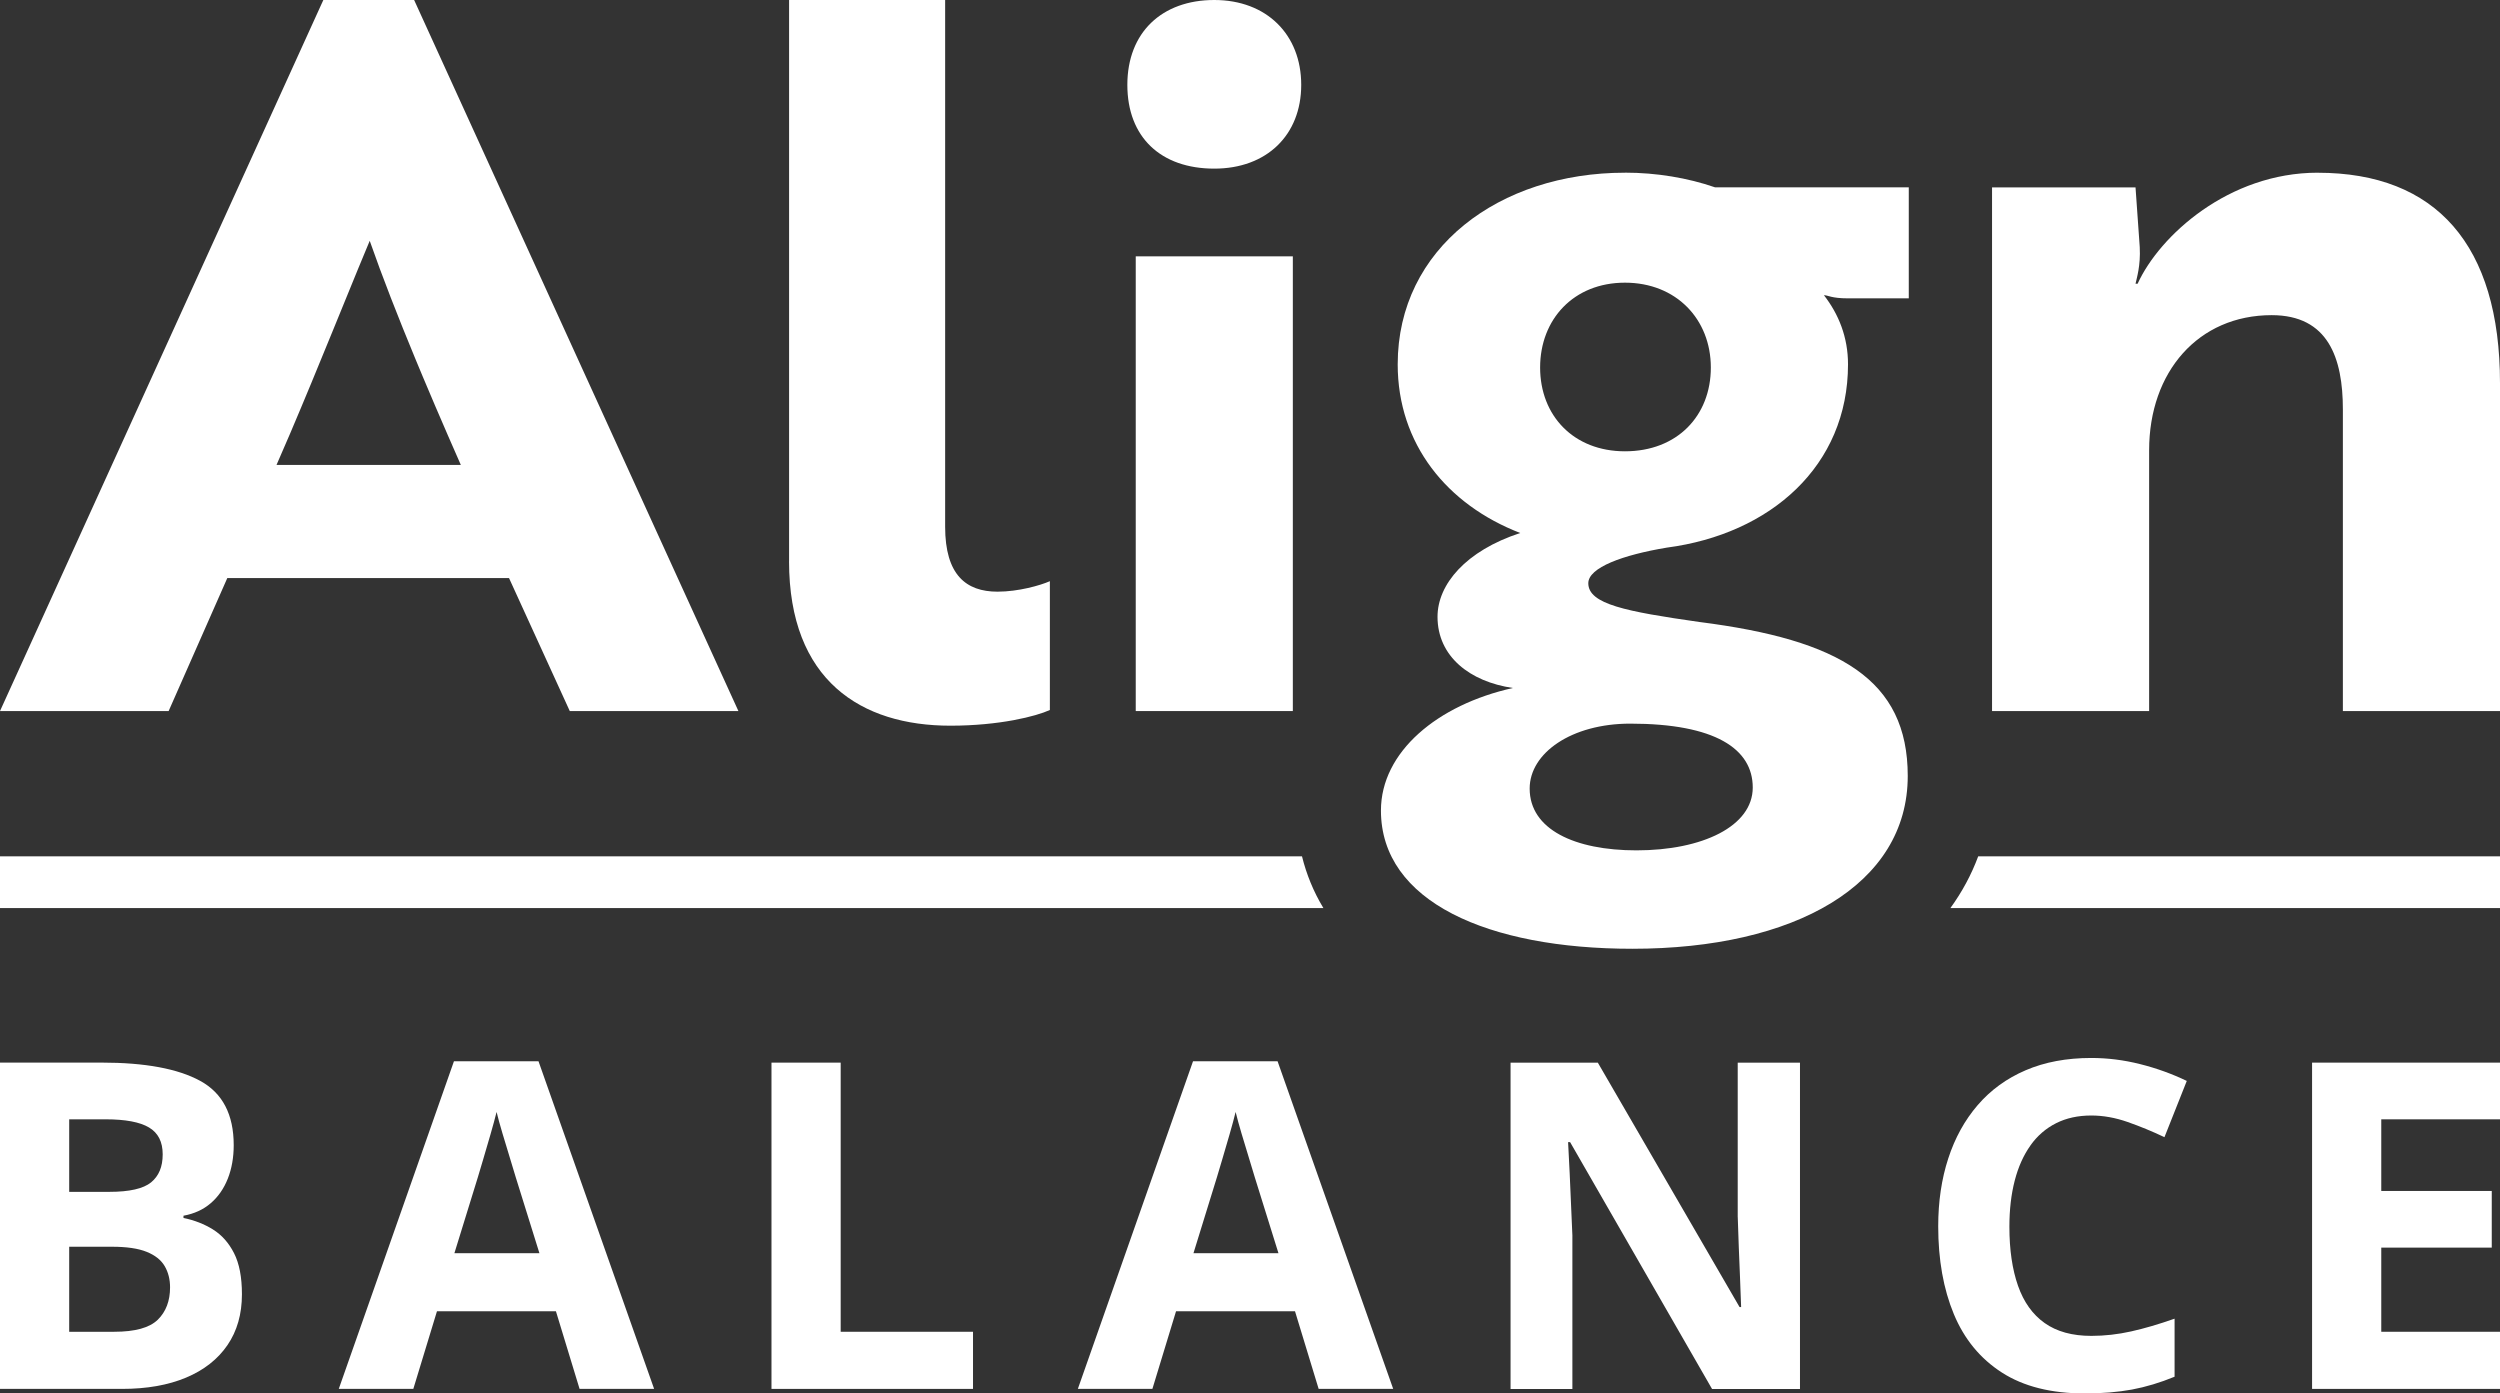
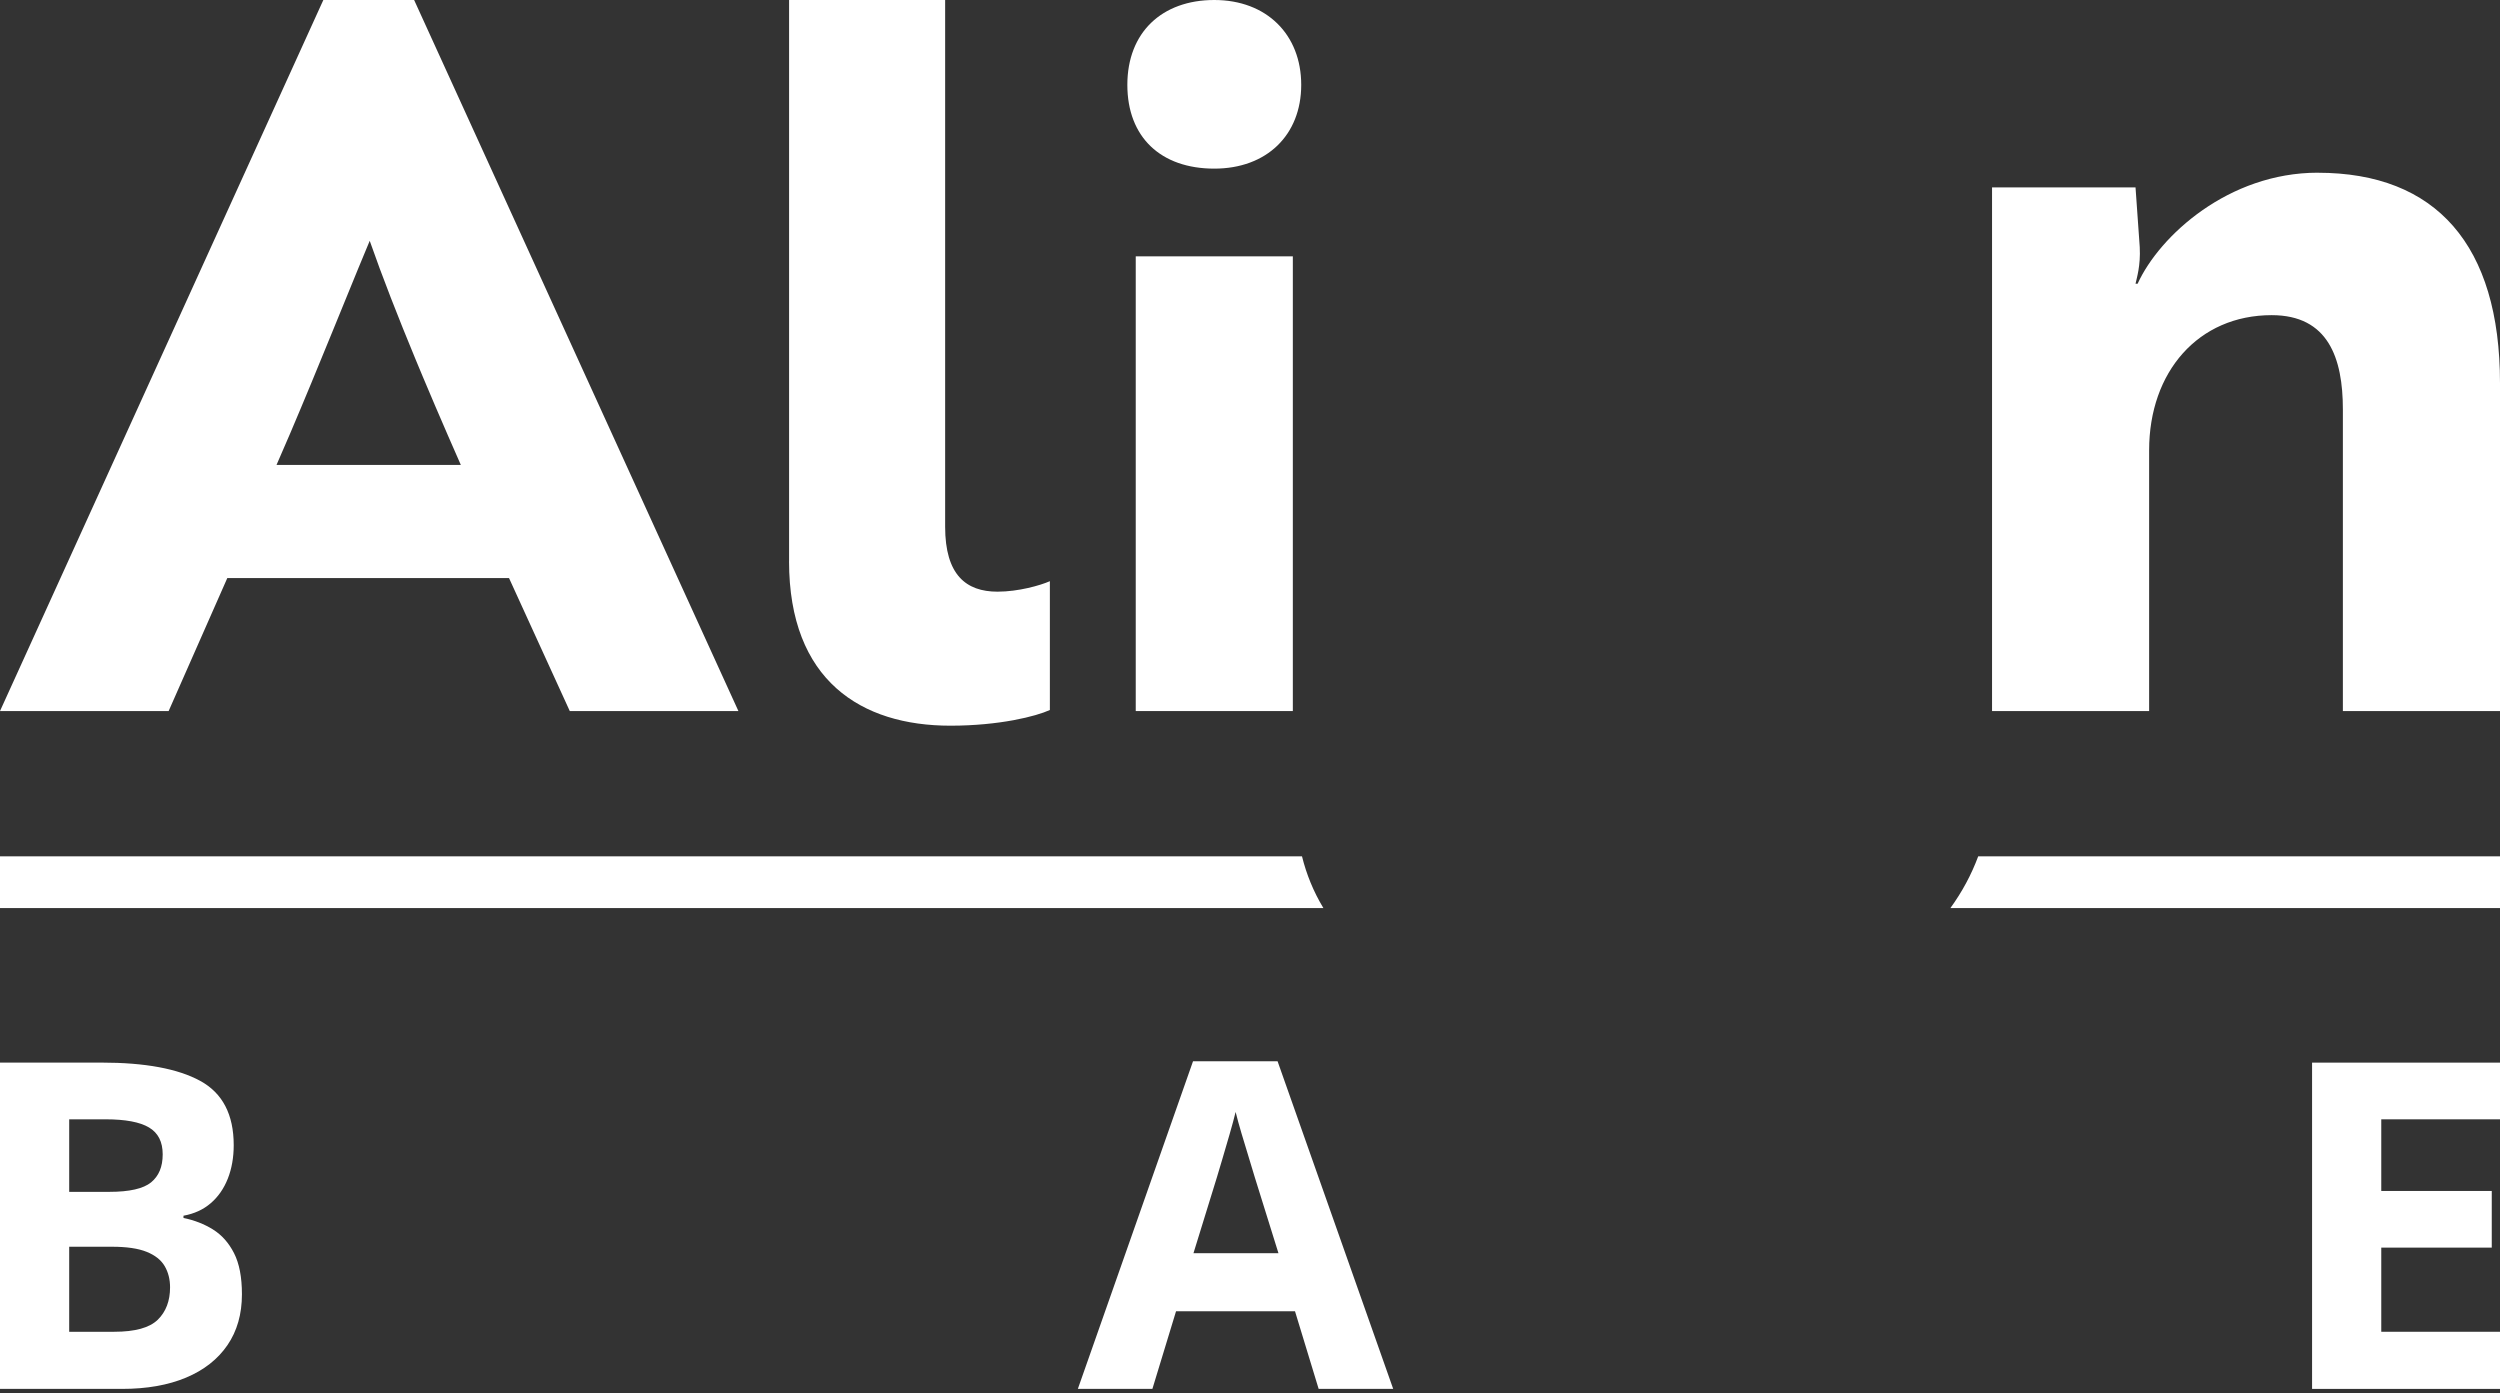
<svg xmlns="http://www.w3.org/2000/svg" id="Layer_2" data-name="Layer 2" viewBox="0 0 681.8 380">
  <rect x="0" y="0" width="681.8" height="380" fill="#333333" stroke="none" />
  <defs>
    <style>
      .cls-1 {
        fill: #fff;
      }
    </style>
  </defs>
  <g id="Layer_1-2" data-name="Layer 1">
    <g>
      <path class="cls-1" d="M58.07,335.29c-2.4-1.48-5.07-2.52-8.03-3.13v-.61c2.92-.53,5.4-1.66,7.43-3.41,2.03-1.74,3.58-3.98,4.66-6.7,1.07-2.72,1.61-5.76,1.61-9.13,0-8.36-3.04-14.2-9.13-17.53-6.09-3.33-15.06-4.99-26.9-4.99H0v88.99h33.29c6.73,0,12.55-1.02,17.44-3.07,4.89-2.05,8.65-5,11.29-8.85,2.64-3.85,3.96-8.48,3.96-13.88,0-4.67-.72-8.41-2.16-11.23-1.44-2.82-3.36-4.97-5.75-6.45ZM18.87,305.26h9.92c5.4,0,9.35.74,11.84,2.22,2.5,1.48,3.74,3.92,3.74,7.33s-1.06,5.91-3.16,7.64c-2.11,1.72-5.9,2.59-11.38,2.59h-10.96v-19.78ZM43.03,359.91c-2.23,2.19-6.19,3.29-11.87,3.29h-12.29v-23.19h11.69c4.02,0,7.17.47,9.46,1.4,2.29.93,3.93,2.23,4.9,3.9.97,1.66,1.46,3.59,1.46,5.78,0,3.69-1.12,6.63-3.35,8.83Z" />
-       <path class="cls-1" d="M123.8,289.43l-31.41,89.35h20.33l6.45-21.18h32.44l6.45,21.18h20.33l-31.53-89.35h-23.07ZM123.92,341.78l6.39-20.69c.28-.93.75-2.5,1.4-4.69.65-2.19,1.33-4.51,2.04-6.97.71-2.46,1.27-4.51,1.68-6.18.4,1.66.94,3.62,1.61,5.87.67,2.25,1.34,4.46,2.01,6.64.67,2.17,1.21,3.95,1.61,5.32l6.45,20.69h-23.19Z" />
-       <polygon class="cls-1" points="229.27 289.8 210.4 289.8 210.4 378.78 265.36 378.78 265.36 363.2 229.27 363.2 229.27 289.8" />
      <path class="cls-1" d="M325.36,289.43l-31.41,89.35h20.33l6.45-21.18h32.44l6.45,21.18h20.33l-31.53-89.35h-23.07ZM325.48,341.78l6.39-20.69c.28-.93.75-2.5,1.4-4.69.65-2.19,1.33-4.51,2.04-6.97.71-2.46,1.27-4.51,1.67-6.18.4,1.66.95,3.62,1.61,5.87.67,2.25,1.34,4.46,2.01,6.64.67,2.17,1.21,3.95,1.61,5.32l6.45,20.69h-23.19Z" />
-       <path class="cls-1" d="M473.92,331.92c.08,2.72.17,5.44.28,8.16.1,2.72.21,5.44.33,8.16.12,2.72.22,5.46.31,8.22h-.43l-38.65-66.65h-23.8v88.99h16.86v-41.88c-.12-2.84-.24-5.67-.37-8.49-.12-2.82-.24-5.65-.37-8.49-.12-2.84-.27-5.66-.43-8.46h.55l38.71,67.32h23.98v-88.99h-16.98v42.12Z" />
-       <path class="cls-1" d="M553.74,312.38c1.88-2.64,4.22-4.66,7-6.06,2.78-1.4,5.97-2.1,9.59-2.1,3.25,0,6.55.59,9.92,1.77,3.37,1.18,6.71,2.56,10.04,4.14l6.09-15.34c-4.06-1.95-8.31-3.48-12.75-4.59-4.44-1.12-8.88-1.67-13.3-1.67-6.73,0-12.7,1.12-17.89,3.35-5.2,2.23-9.55,5.4-13.08,9.5-3.53,4.1-6.21,8.95-8.03,14.55-1.83,5.6-2.74,11.77-2.74,18.5,0,9.13,1.42,17.11,4.26,23.95,2.84,6.84,7.21,12.15,13.12,15.95,5.9,3.79,13.44,5.69,22.61,5.69,4.75,0,9.03-.36,12.84-1.06,3.81-.71,7.69-1.88,11.63-3.5v-15.83c-4.26,1.5-8.21,2.66-11.84,3.47-3.63.81-7.25,1.22-10.87,1.22-5.2,0-9.43-1.17-12.72-3.5-3.29-2.33-5.71-5.72-7.27-10.17-1.56-4.44-2.35-9.81-2.35-16.1,0-4.67.49-8.86,1.46-12.6.97-3.73,2.4-6.92,4.29-9.56Z" />
      <polygon class="cls-1" points="630.55 378.78 681.8 378.78 681.8 363.2 649.42 363.2 649.42 340.25 679.55 340.25 679.55 324.8 649.42 324.8 649.42 305.26 681.8 305.26 681.8 289.8 630.55 289.8 630.55 378.78" />
      <path class="cls-1" d="M0,247.64h360.91c-2.73-4.53-4.64-9.28-5.83-14.11H0v14.11Z" />
      <path class="cls-1" d="M531.93,247.64h149.87v-14.11h-142.3c-1.87,5.04-4.42,9.75-7.58,14.11Z" />
      <path class="cls-1" d="M215.19,153.07c0,32.56,19.71,44.84,43.99,44.84,13.43,0,23.42-2.57,27.14-4.28v-35.13c-2.57,1.14-8.57,2.86-14.28,2.86-8.57,0-14.28-4.57-14.28-17.71V0h-42.56v153.07Z" />
      <path class="cls-1" d="M331.16,45.99c14.28,0,23.71-9.14,23.71-22.85S345.44,0,331.16,0s-23.71,8.85-23.71,23.14,9.14,22.85,23.71,22.85Z" />
      <rect class="cls-1" x="309.74" y="69.91" width="42.84" height="124.01" />
-       <path class="cls-1" d="M443.16,47.1c-34.27,0-61.98,20.57-61.98,52.27,0,21.71,13.42,38.27,33.42,45.99-14.85,4.86-22.56,14-22.56,22.85,0,10.85,8.85,17.71,20.56,19.42-20.56,4.57-35.99,17.42-35.99,33.42,0,24.85,29.14,37.7,68.55,37.7,44.27,0,75.12-17.42,75.12-47.13,0-26.28-18.57-37.13-56.84-41.99-20-2.86-30.28-4.86-30.28-10.57,0-4.28,9.42-7.71,21.42-9.71,28.28-3.71,49.41-22.28,49.41-49.99,0-7.43-2.57-13.71-6.57-18.85,1.15,0,2,.86,6.57.86h16.57v-30.28h-52.84c-7.42-2.57-15.99-4-24.56-4ZM444.59,197.35c23.14,0,33.42,6.86,33.42,17.42s-13.71,17.14-31.71,17.14c-16.85,0-29.13-5.71-29.13-16.85,0-9.71,11.43-17.71,27.42-17.71ZM443.16,123.08c-14,0-23.14-9.71-23.14-22.85s9.14-23.14,23.14-23.14,23.42,10,23.42,23.14-9.14,22.85-23.42,22.85Z" />
      <path class="cls-1" d="M632.1,47.1c-24.28,0-43.13,17.14-49.13,30.28h-.57c.29-1.43,1.43-4.86,1.15-10l-1.15-16.28h-39.13v142.82h42.84v-71.12c0-21.42,13.42-36.85,33.42-36.85,15.43,0,19.42,11.71,19.42,25.71v82.26h42.85v-89.4c0-37.7-17.43-57.41-49.7-57.41Z" />
      <path class="cls-1" d="M0,193.92h45.99l16-36.27h76.83l16.57,36.27h45.99L112.94,0h-24.76L0,193.92ZM100.83,65.67h0c3.44,9.84,7.73,20.79,12.45,32.2.68,1.63,1.36,3.27,2.05,4.92,2.21,5.27,4.5,10.61,6.83,15.97,1.16,2.68,2.34,5.36,3.52,8.04h-50.27c1.21-2.73,2.46-5.62,3.73-8.61,1.91-4.48,3.88-9.19,5.84-13.92,1.96-4.73,3.91-9.49,5.78-14.07,1.11-2.72,2.19-5.37,3.24-7.93,2.6-6.38,4.95-12.13,6.83-16.59Z" />
    </g>
  </g>
</svg>